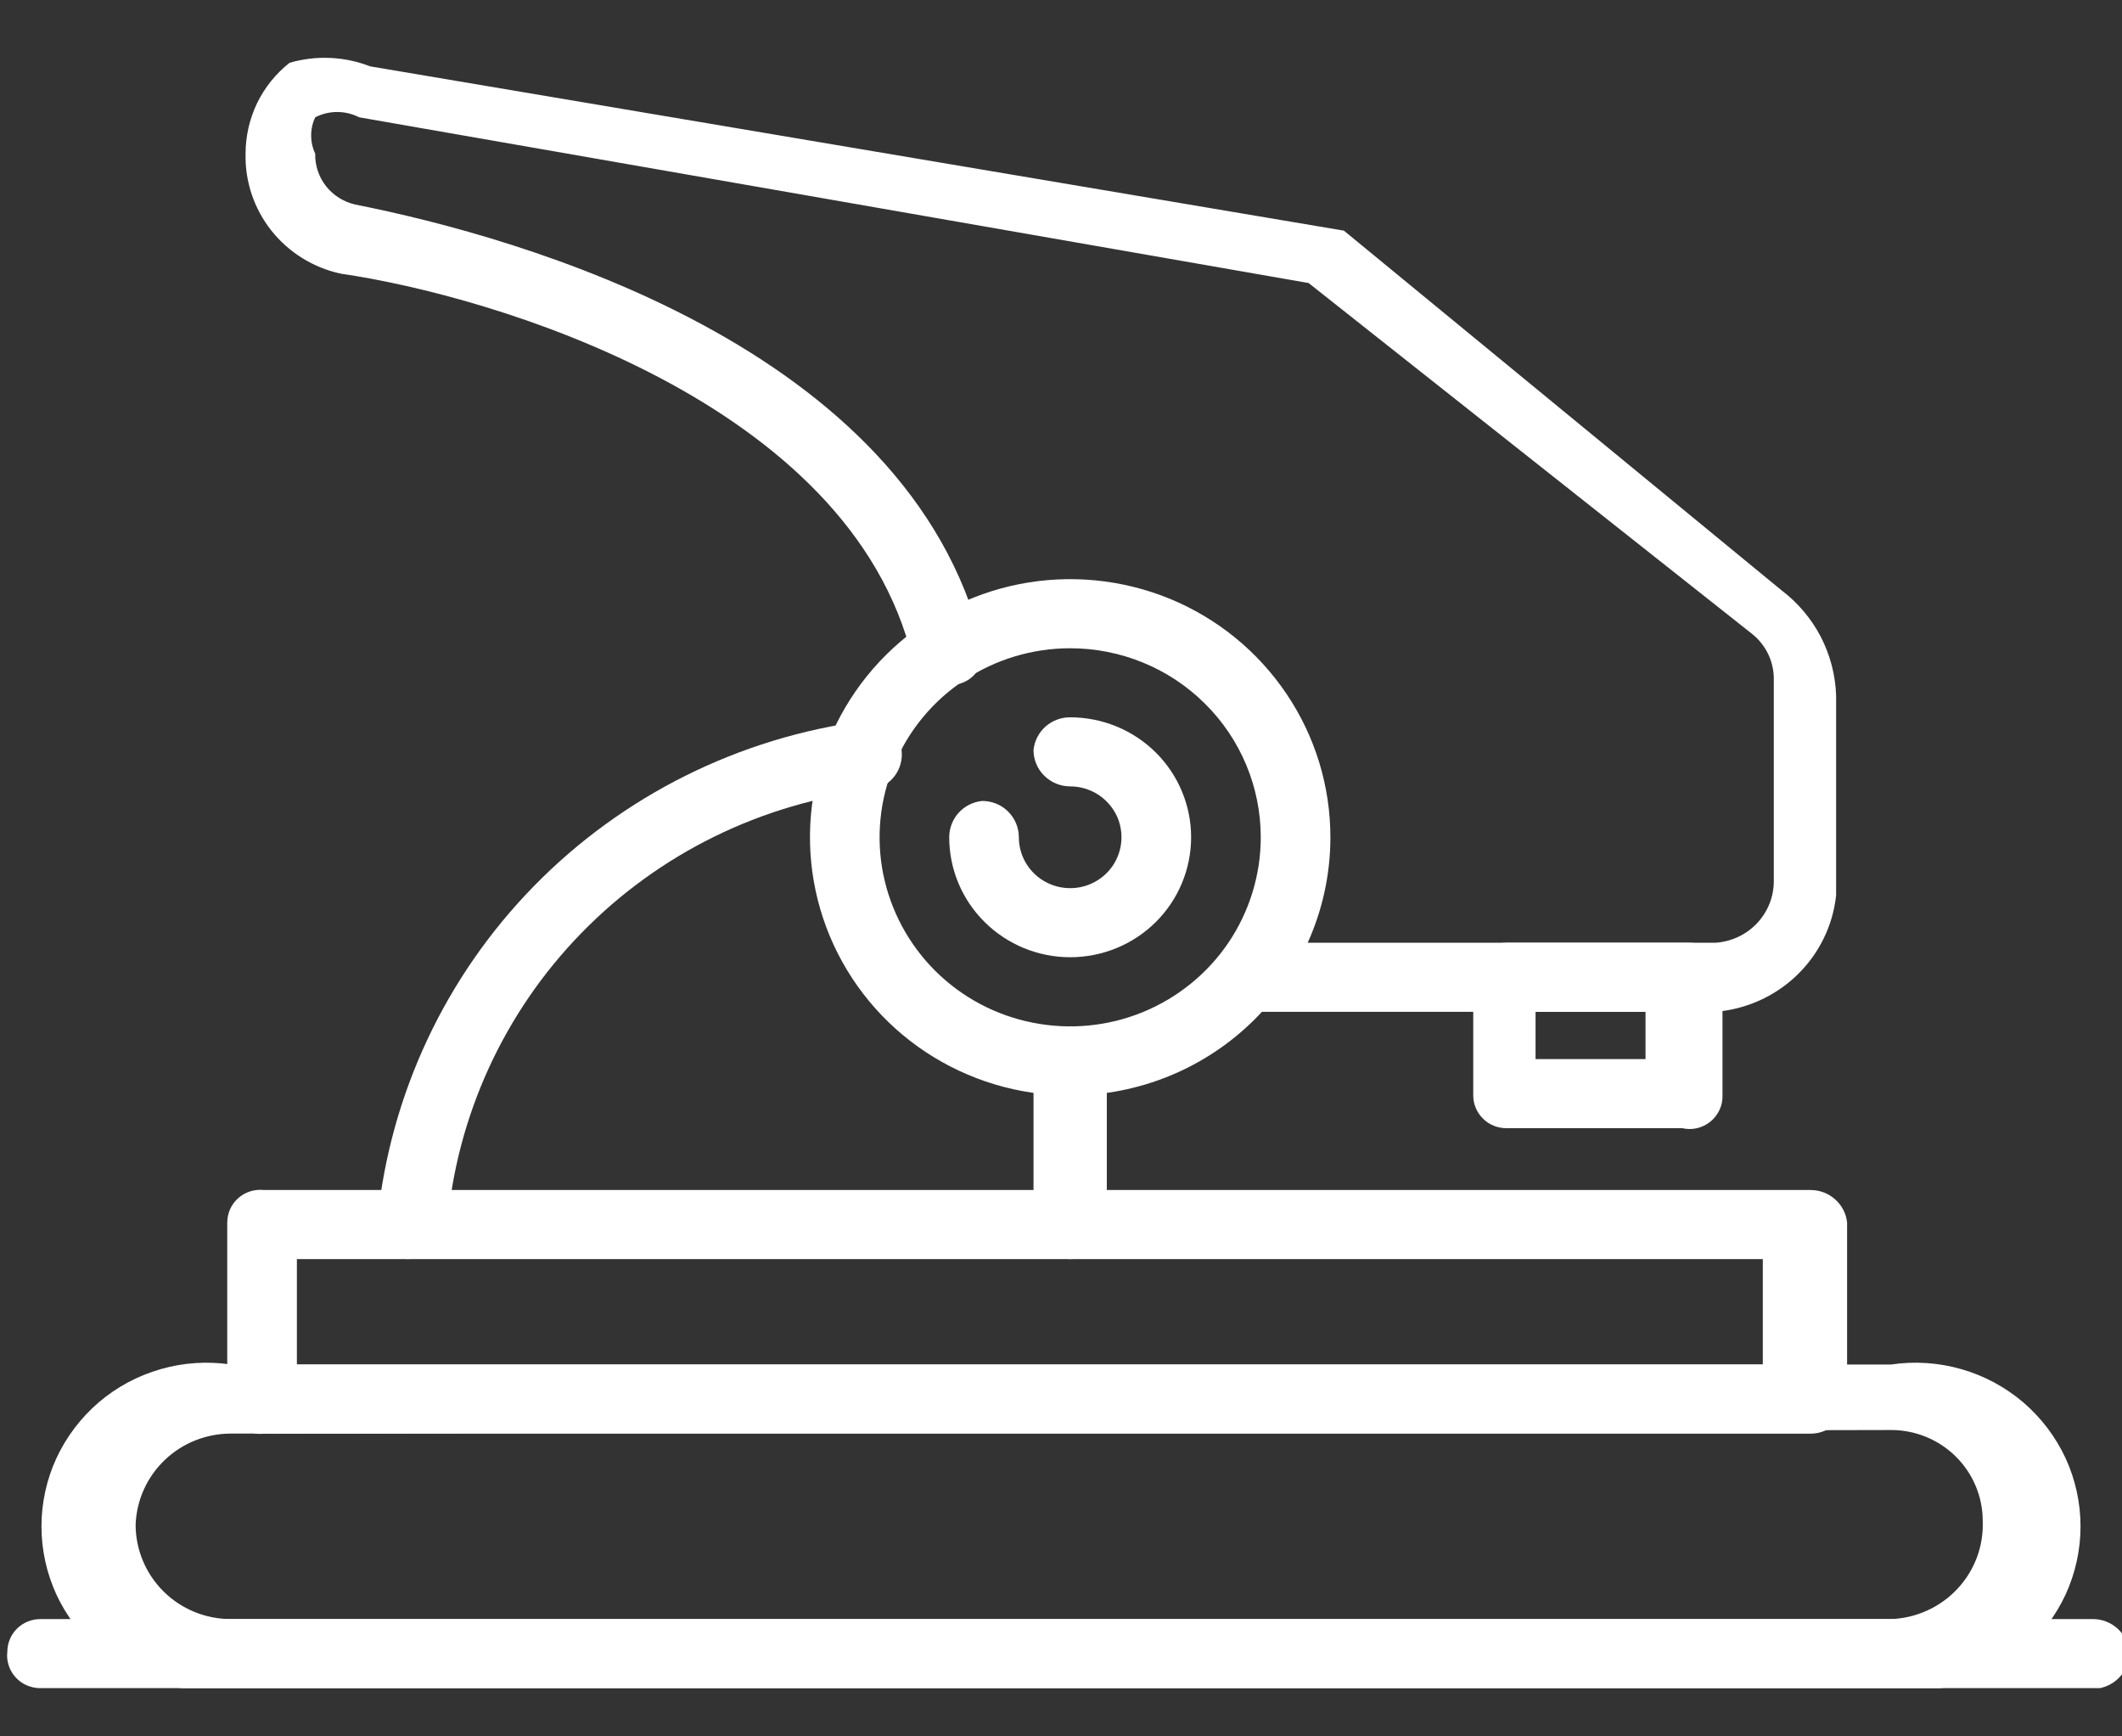
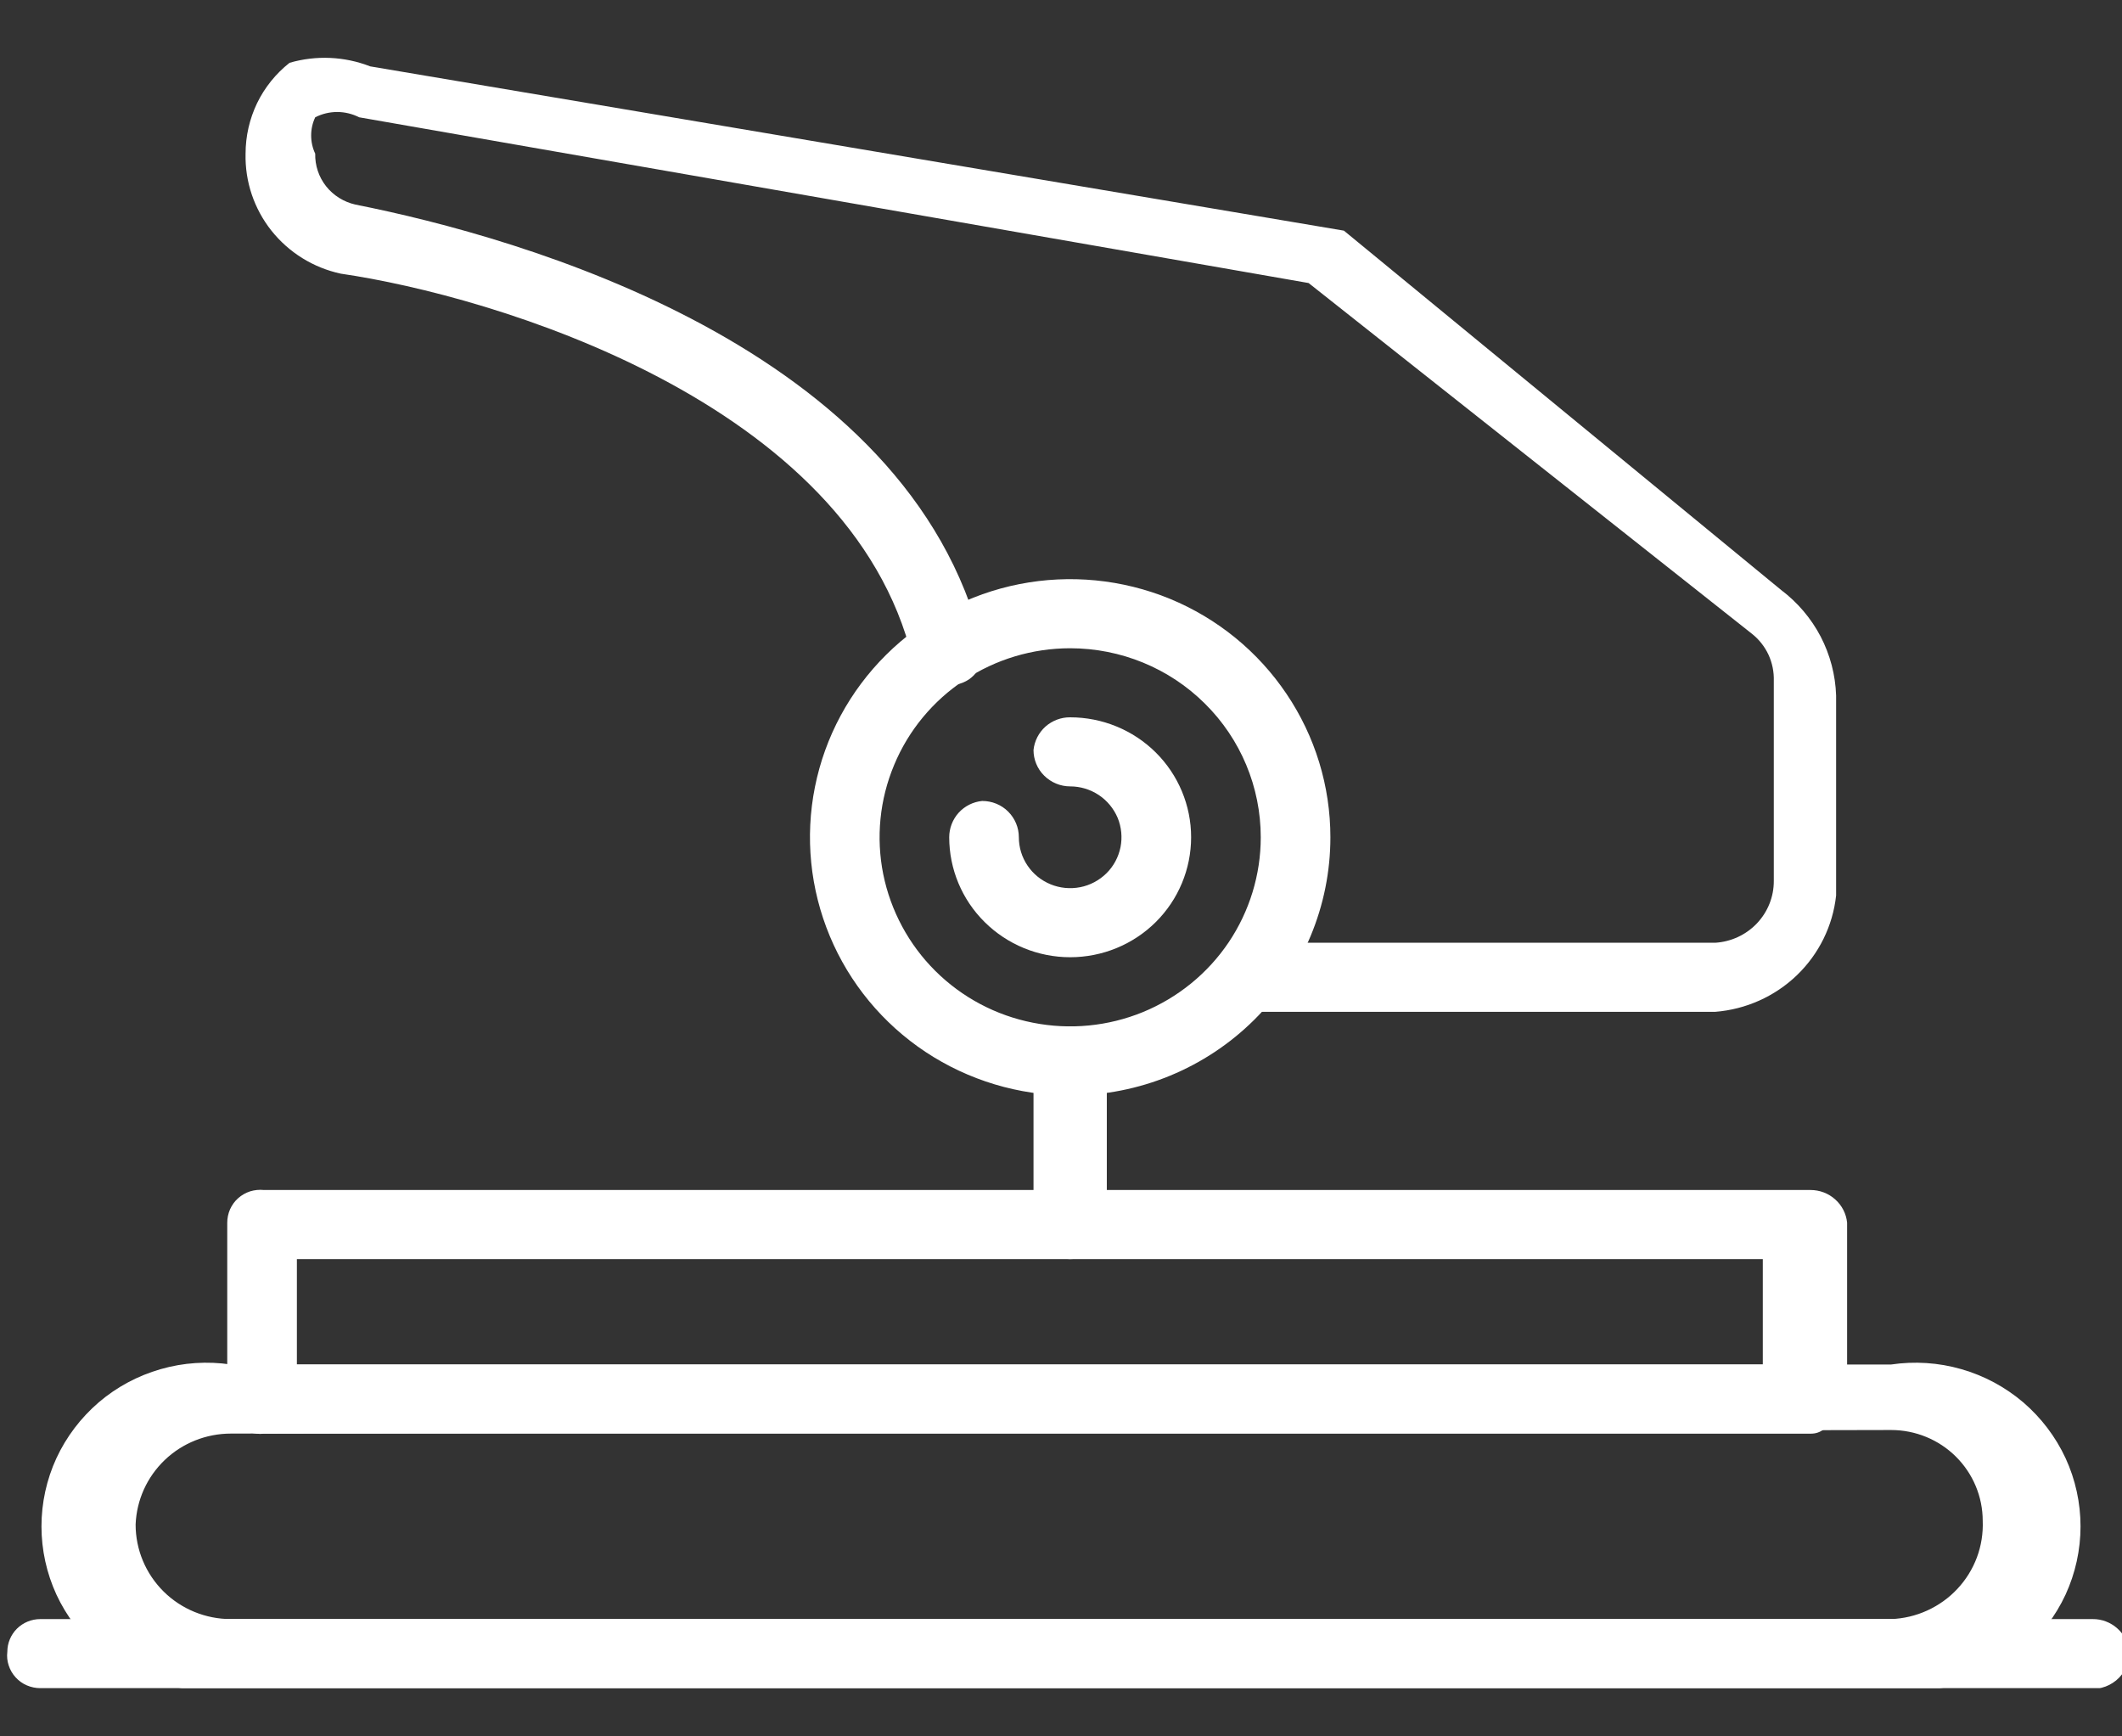
<svg xmlns="http://www.w3.org/2000/svg" width="22" height="18" viewBox="0 0 22 18" fill="none">
  <rect x="0" y="0" width="22" height="18" fill="#333333" stroke="none" />
  <g clip-path="url(#clip0_21_975)">
    <path d="M19.606 17.5H2.394C2.15 17.536 1.902 17.52 1.666 17.453C1.429 17.385 1.21 17.267 1.024 17.108C0.838 16.949 0.688 16.752 0.585 16.53C0.483 16.308 0.43 16.067 0.43 15.823C0.43 15.579 0.483 15.337 0.585 15.116C0.688 14.894 0.838 14.697 1.024 14.537C1.21 14.378 1.429 14.261 1.666 14.193C1.902 14.125 2.15 14.109 2.394 14.145H19.606C19.849 14.109 20.098 14.125 20.334 14.193C20.571 14.261 20.789 14.378 20.976 14.537C21.162 14.697 21.312 14.894 21.415 15.116C21.517 15.337 21.57 15.579 21.57 15.823C21.57 16.067 21.517 16.308 21.415 16.53C21.312 16.752 21.162 16.949 20.976 17.108C20.789 17.267 20.571 17.385 20.334 17.453C20.098 17.52 19.849 17.536 19.606 17.5ZM2.394 14.861C2.138 14.861 1.892 14.959 1.708 15.135C1.524 15.311 1.416 15.55 1.406 15.804C1.406 16.064 1.51 16.313 1.695 16.497C1.88 16.681 2.132 16.784 2.394 16.784H19.606C19.736 16.779 19.863 16.749 19.981 16.695C20.099 16.641 20.206 16.565 20.294 16.47C20.382 16.376 20.451 16.265 20.496 16.144C20.541 16.023 20.561 15.895 20.556 15.766C20.556 15.516 20.456 15.277 20.278 15.1C20.1 14.923 19.858 14.824 19.606 14.824L2.394 14.861Z" fill="white" />
    <path d="M21.62 17.5H0.418C0.37 17.5 0.322 17.49 0.278 17.471C0.233 17.452 0.194 17.423 0.162 17.388C0.129 17.352 0.105 17.31 0.09 17.264C0.075 17.219 0.07 17.171 0.076 17.123C0.076 17.033 0.112 16.947 0.176 16.883C0.24 16.82 0.327 16.784 0.418 16.784H21.696C21.79 16.783 21.882 16.818 21.952 16.881C22.022 16.943 22.066 17.03 22.076 17.123C22.077 17.18 22.065 17.235 22.042 17.287C22.018 17.338 21.983 17.384 21.939 17.42C21.895 17.456 21.844 17.482 21.789 17.496C21.733 17.51 21.676 17.511 21.62 17.5Z" fill="white" />
-     <path d="M18.77 14.862H2.736C2.685 14.868 2.632 14.862 2.584 14.845C2.535 14.829 2.49 14.801 2.454 14.765C2.417 14.728 2.389 14.684 2.372 14.636C2.355 14.587 2.35 14.536 2.356 14.485V12.675C2.356 12.627 2.366 12.58 2.385 12.536C2.405 12.492 2.433 12.453 2.469 12.421C2.505 12.389 2.547 12.365 2.593 12.35C2.639 12.336 2.688 12.331 2.736 12.336H18.77C18.865 12.336 18.956 12.37 19.026 12.433C19.097 12.496 19.141 12.582 19.15 12.675V14.485C19.15 14.585 19.11 14.681 19.039 14.751C18.968 14.822 18.871 14.862 18.77 14.862ZM3.078 14.145H18.276V13.052H3.078V14.145Z" fill="white" />
+     <path d="M18.77 14.862H2.736C2.685 14.868 2.632 14.862 2.584 14.845C2.535 14.829 2.49 14.801 2.454 14.765C2.417 14.728 2.389 14.684 2.372 14.636C2.355 14.587 2.35 14.536 2.356 14.485V12.675C2.356 12.627 2.366 12.58 2.385 12.536C2.405 12.492 2.433 12.453 2.469 12.421C2.505 12.389 2.547 12.365 2.593 12.35C2.639 12.336 2.688 12.331 2.736 12.336H18.77C18.865 12.336 18.956 12.37 19.026 12.433C19.097 12.496 19.141 12.582 19.15 12.675V14.485C18.968 14.822 18.871 14.862 18.77 14.862ZM3.078 14.145H18.276V13.052H3.078V14.145Z" fill="white" />
    <path d="M11.095 11.356C10.562 11.356 10.04 11.199 9.596 10.905C9.153 10.611 8.807 10.193 8.603 9.704C8.399 9.215 8.345 8.677 8.449 8.158C8.553 7.638 8.81 7.162 9.188 6.787C9.565 6.413 10.046 6.158 10.569 6.055C11.092 5.952 11.635 6.005 12.128 6.207C12.621 6.41 13.042 6.753 13.338 7.193C13.635 7.633 13.793 8.15 13.793 8.68C13.793 9.389 13.509 10.07 13.003 10.572C12.497 11.074 11.811 11.356 11.095 11.356ZM11.095 6.72C10.704 6.72 10.322 6.835 9.998 7.05C9.673 7.265 9.419 7.571 9.27 7.93C9.12 8.288 9.081 8.682 9.157 9.062C9.234 9.442 9.422 9.792 9.698 10.066C9.974 10.34 10.326 10.527 10.71 10.602C11.093 10.678 11.49 10.639 11.851 10.491C12.212 10.342 12.521 10.091 12.738 9.769C12.955 9.446 13.071 9.067 13.071 8.68C13.071 8.16 12.863 7.661 12.492 7.294C12.122 6.926 11.619 6.72 11.095 6.72Z" fill="white" />
    <path d="M11.095 9.923C10.763 9.923 10.444 9.792 10.209 9.559C9.973 9.326 9.841 9.009 9.841 8.679C9.841 8.586 9.876 8.495 9.939 8.425C10.002 8.356 10.089 8.312 10.183 8.303C10.284 8.303 10.381 8.342 10.452 8.413C10.523 8.484 10.563 8.579 10.563 8.679C10.563 8.784 10.594 8.886 10.653 8.973C10.711 9.059 10.794 9.127 10.892 9.167C10.989 9.207 11.096 9.217 11.199 9.197C11.302 9.177 11.397 9.126 11.471 9.053C11.546 8.979 11.596 8.885 11.617 8.782C11.637 8.68 11.627 8.574 11.587 8.477C11.546 8.381 11.478 8.299 11.391 8.241C11.303 8.183 11.2 8.152 11.095 8.152C10.994 8.152 10.898 8.112 10.826 8.041C10.755 7.971 10.715 7.875 10.715 7.775C10.725 7.681 10.769 7.595 10.839 7.532C10.909 7.47 11.001 7.435 11.095 7.436C11.428 7.436 11.747 7.567 11.982 7.8C12.217 8.033 12.349 8.35 12.349 8.679C12.349 9.009 12.217 9.326 11.982 9.559C11.747 9.792 11.428 9.923 11.095 9.923Z" fill="white" />
-     <path d="M4.218 13.052C4.169 13.048 4.121 13.034 4.079 13.01C4.036 12.986 3.999 12.953 3.97 12.914C3.941 12.874 3.921 12.829 3.912 12.782C3.902 12.734 3.903 12.685 3.914 12.638C4.048 11.338 4.619 10.122 5.536 9.185C6.453 8.248 7.662 7.645 8.967 7.473C9.013 7.462 9.061 7.461 9.107 7.471C9.153 7.48 9.196 7.501 9.233 7.53C9.27 7.559 9.3 7.597 9.319 7.639C9.339 7.682 9.349 7.728 9.347 7.775C9.359 7.869 9.334 7.965 9.277 8.042C9.221 8.118 9.137 8.171 9.043 8.19C7.896 8.325 6.83 8.848 6.027 9.673C5.224 10.497 4.733 11.571 4.636 12.713C4.618 12.809 4.566 12.896 4.489 12.959C4.413 13.021 4.316 13.054 4.218 13.052Z" fill="white" />
    <path d="M11.095 13.052C10.994 13.052 10.897 13.012 10.826 12.942C10.755 12.871 10.715 12.775 10.715 12.675V11.017C10.715 10.917 10.755 10.821 10.826 10.75C10.897 10.679 10.994 10.64 11.095 10.64C11.196 10.64 11.292 10.679 11.364 10.75C11.435 10.821 11.475 10.917 11.475 11.017V12.675C11.475 12.725 11.465 12.774 11.446 12.819C11.427 12.865 11.399 12.907 11.364 12.942C11.328 12.977 11.286 13.004 11.24 13.023C11.194 13.042 11.145 13.052 11.095 13.052Z" fill="white" />
    <path d="M17.782 10.489H12.919C12.87 10.489 12.823 10.479 12.778 10.46C12.734 10.441 12.695 10.412 12.662 10.376C12.63 10.341 12.606 10.299 12.591 10.253C12.576 10.208 12.571 10.159 12.577 10.112C12.577 10.022 12.613 9.936 12.677 9.872C12.741 9.808 12.828 9.773 12.919 9.773H17.782C17.947 9.763 18.102 9.691 18.215 9.572C18.328 9.453 18.391 9.295 18.39 9.132V7.059C18.393 6.965 18.374 6.872 18.335 6.787C18.295 6.702 18.236 6.627 18.162 6.569L13.567 2.934L3.724 1.216C3.653 1.18 3.575 1.161 3.496 1.161C3.416 1.161 3.338 1.18 3.268 1.216C3.24 1.275 3.226 1.339 3.226 1.404C3.226 1.47 3.24 1.534 3.268 1.593C3.265 1.715 3.305 1.835 3.381 1.931C3.457 2.027 3.565 2.094 3.686 2.121C5.395 2.46 9.423 3.591 10.183 6.682C10.194 6.726 10.196 6.773 10.189 6.818C10.181 6.863 10.165 6.907 10.14 6.946C10.115 6.984 10.082 7.018 10.044 7.044C10.006 7.069 9.963 7.087 9.917 7.096C9.87 7.114 9.819 7.12 9.769 7.116C9.719 7.112 9.67 7.096 9.626 7.071C9.583 7.046 9.545 7.011 9.517 6.97C9.488 6.929 9.469 6.882 9.461 6.832C8.815 4.156 5.091 3.063 3.534 2.837C3.249 2.776 2.995 2.618 2.814 2.391C2.634 2.164 2.539 1.882 2.546 1.593C2.546 1.412 2.587 1.233 2.665 1.07C2.744 0.907 2.859 0.764 3.002 0.651C3.277 0.571 3.571 0.584 3.838 0.688L13.933 2.391L18.466 6.116C18.637 6.245 18.777 6.41 18.876 6.599C18.974 6.788 19.029 6.997 19.036 7.209V9.283C19.002 9.597 18.858 9.89 18.629 10.11C18.4 10.33 18.1 10.464 17.782 10.489Z" fill="white" />
-     <path d="M17.44 11.695H15.616C15.526 11.695 15.439 11.66 15.375 11.596C15.31 11.532 15.274 11.446 15.274 11.356V10.112C15.274 10.022 15.31 9.936 15.375 9.872C15.439 9.809 15.526 9.773 15.616 9.773H17.516C17.607 9.773 17.694 9.809 17.758 9.872C17.822 9.936 17.858 10.022 17.858 10.112V11.356C17.86 11.408 17.849 11.459 17.827 11.506C17.805 11.553 17.773 11.594 17.733 11.627C17.692 11.66 17.645 11.683 17.595 11.695C17.544 11.707 17.491 11.707 17.44 11.695ZM15.92 10.979H17.06V10.489H15.92V10.979Z" fill="white" />
  </g>
  <defs>
    <clipPath id="clip0_21_975">
      <rect width="22" height="17" fill="white" transform="translate(0 0.5)" />
    </clipPath>
  </defs>
</svg>